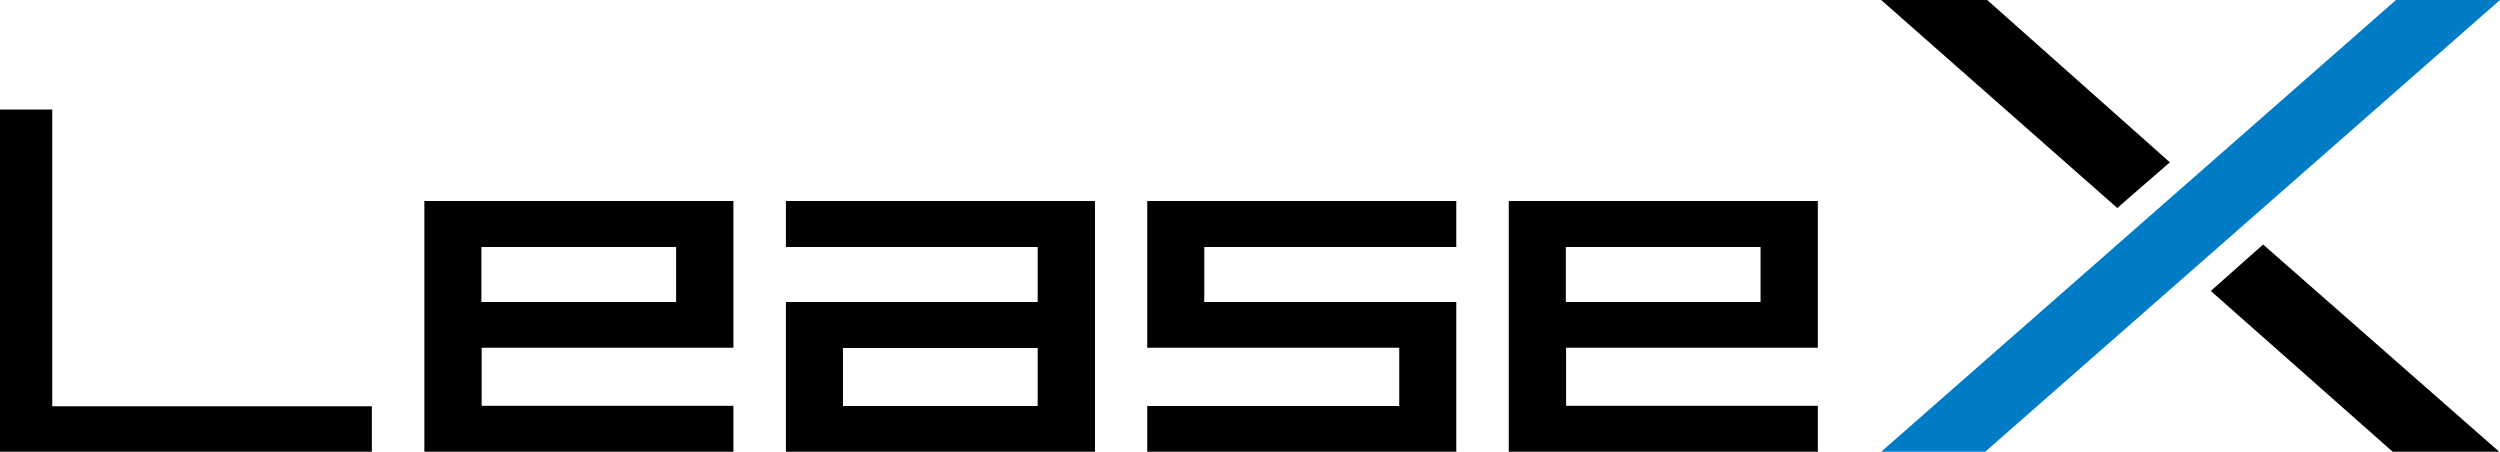
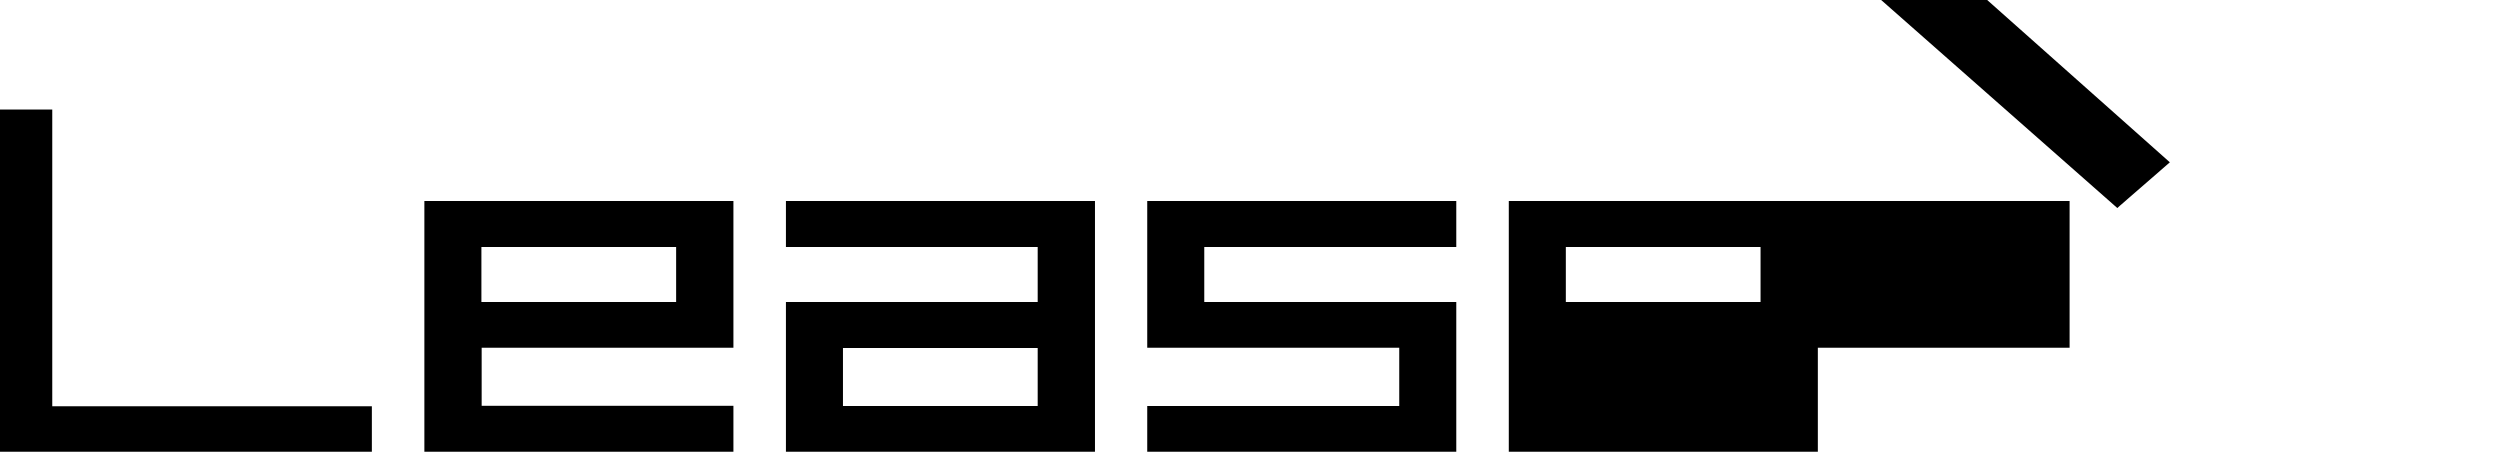
<svg xmlns="http://www.w3.org/2000/svg" id="_レイヤー_2" data-name="レイヤー 2" viewBox="0 0 99.5 17.98">
  <defs>
    <style>
      .cls-1 {
        fill: #007cc7;
      }
    </style>
  </defs>
  <g id="graphic">
    <g>
      <g>
        <g>
          <polygon points="86.36 6.46 79.09 0 74.87 0 84.27 8.28 84.38 8.18 86.36 6.46" />
-           <polygon points="89.96 9.83 87.99 11.58 95.23 17.98 99.47 17.98 90.07 9.73 89.96 9.83" />
        </g>
-         <polygon class="cls-1" points="95.36 0 74.87 17.98 79.01 17.98 99.5 0 95.36 0" />
      </g>
      <g>
        <path d="M16.89,8v9.98h12.3v-1.83h-10.02v-2.31h10.02v-5.84h-12.3ZM26.91,12.02h-7.75v-2.19h7.75v2.19Z" />
-         <path d="M60.05,8v9.98h12.3v-1.83h-10.02v-2.31h10.02v-5.84h-12.3ZM70.07,12.02h-7.75v-2.19h7.75v2.19Z" />
+         <path d="M60.05,8v9.98h12.3v-1.83v-2.31h10.02v-5.84h-12.3ZM70.07,12.02h-7.75v-2.19h7.75v2.19Z" />
        <path d="M31.28,8v1.83h10.02v2.19h-10.02v5.96h12.3v-9.98h-12.3ZM41.3,16.16h-7.75v-2.31h7.75v2.31Z" />
        <polygon points="57.96 8 57.96 9.83 55.69 9.83 47.93 9.83 47.93 12.02 55.69 12.02 57.96 12.02 57.96 17.98 57.42 17.98 55.69 17.98 45.66 17.98 45.66 16.16 55.69 16.16 55.69 13.84 47.93 13.84 45.66 13.84 45.66 12.02 45.66 9.83 45.66 8.77 45.66 8 57.96 8" />
        <path d="M0,17.98V4.36h2.08v11.81h12.72v1.82H0Z" />
      </g>
    </g>
  </g>
</svg>